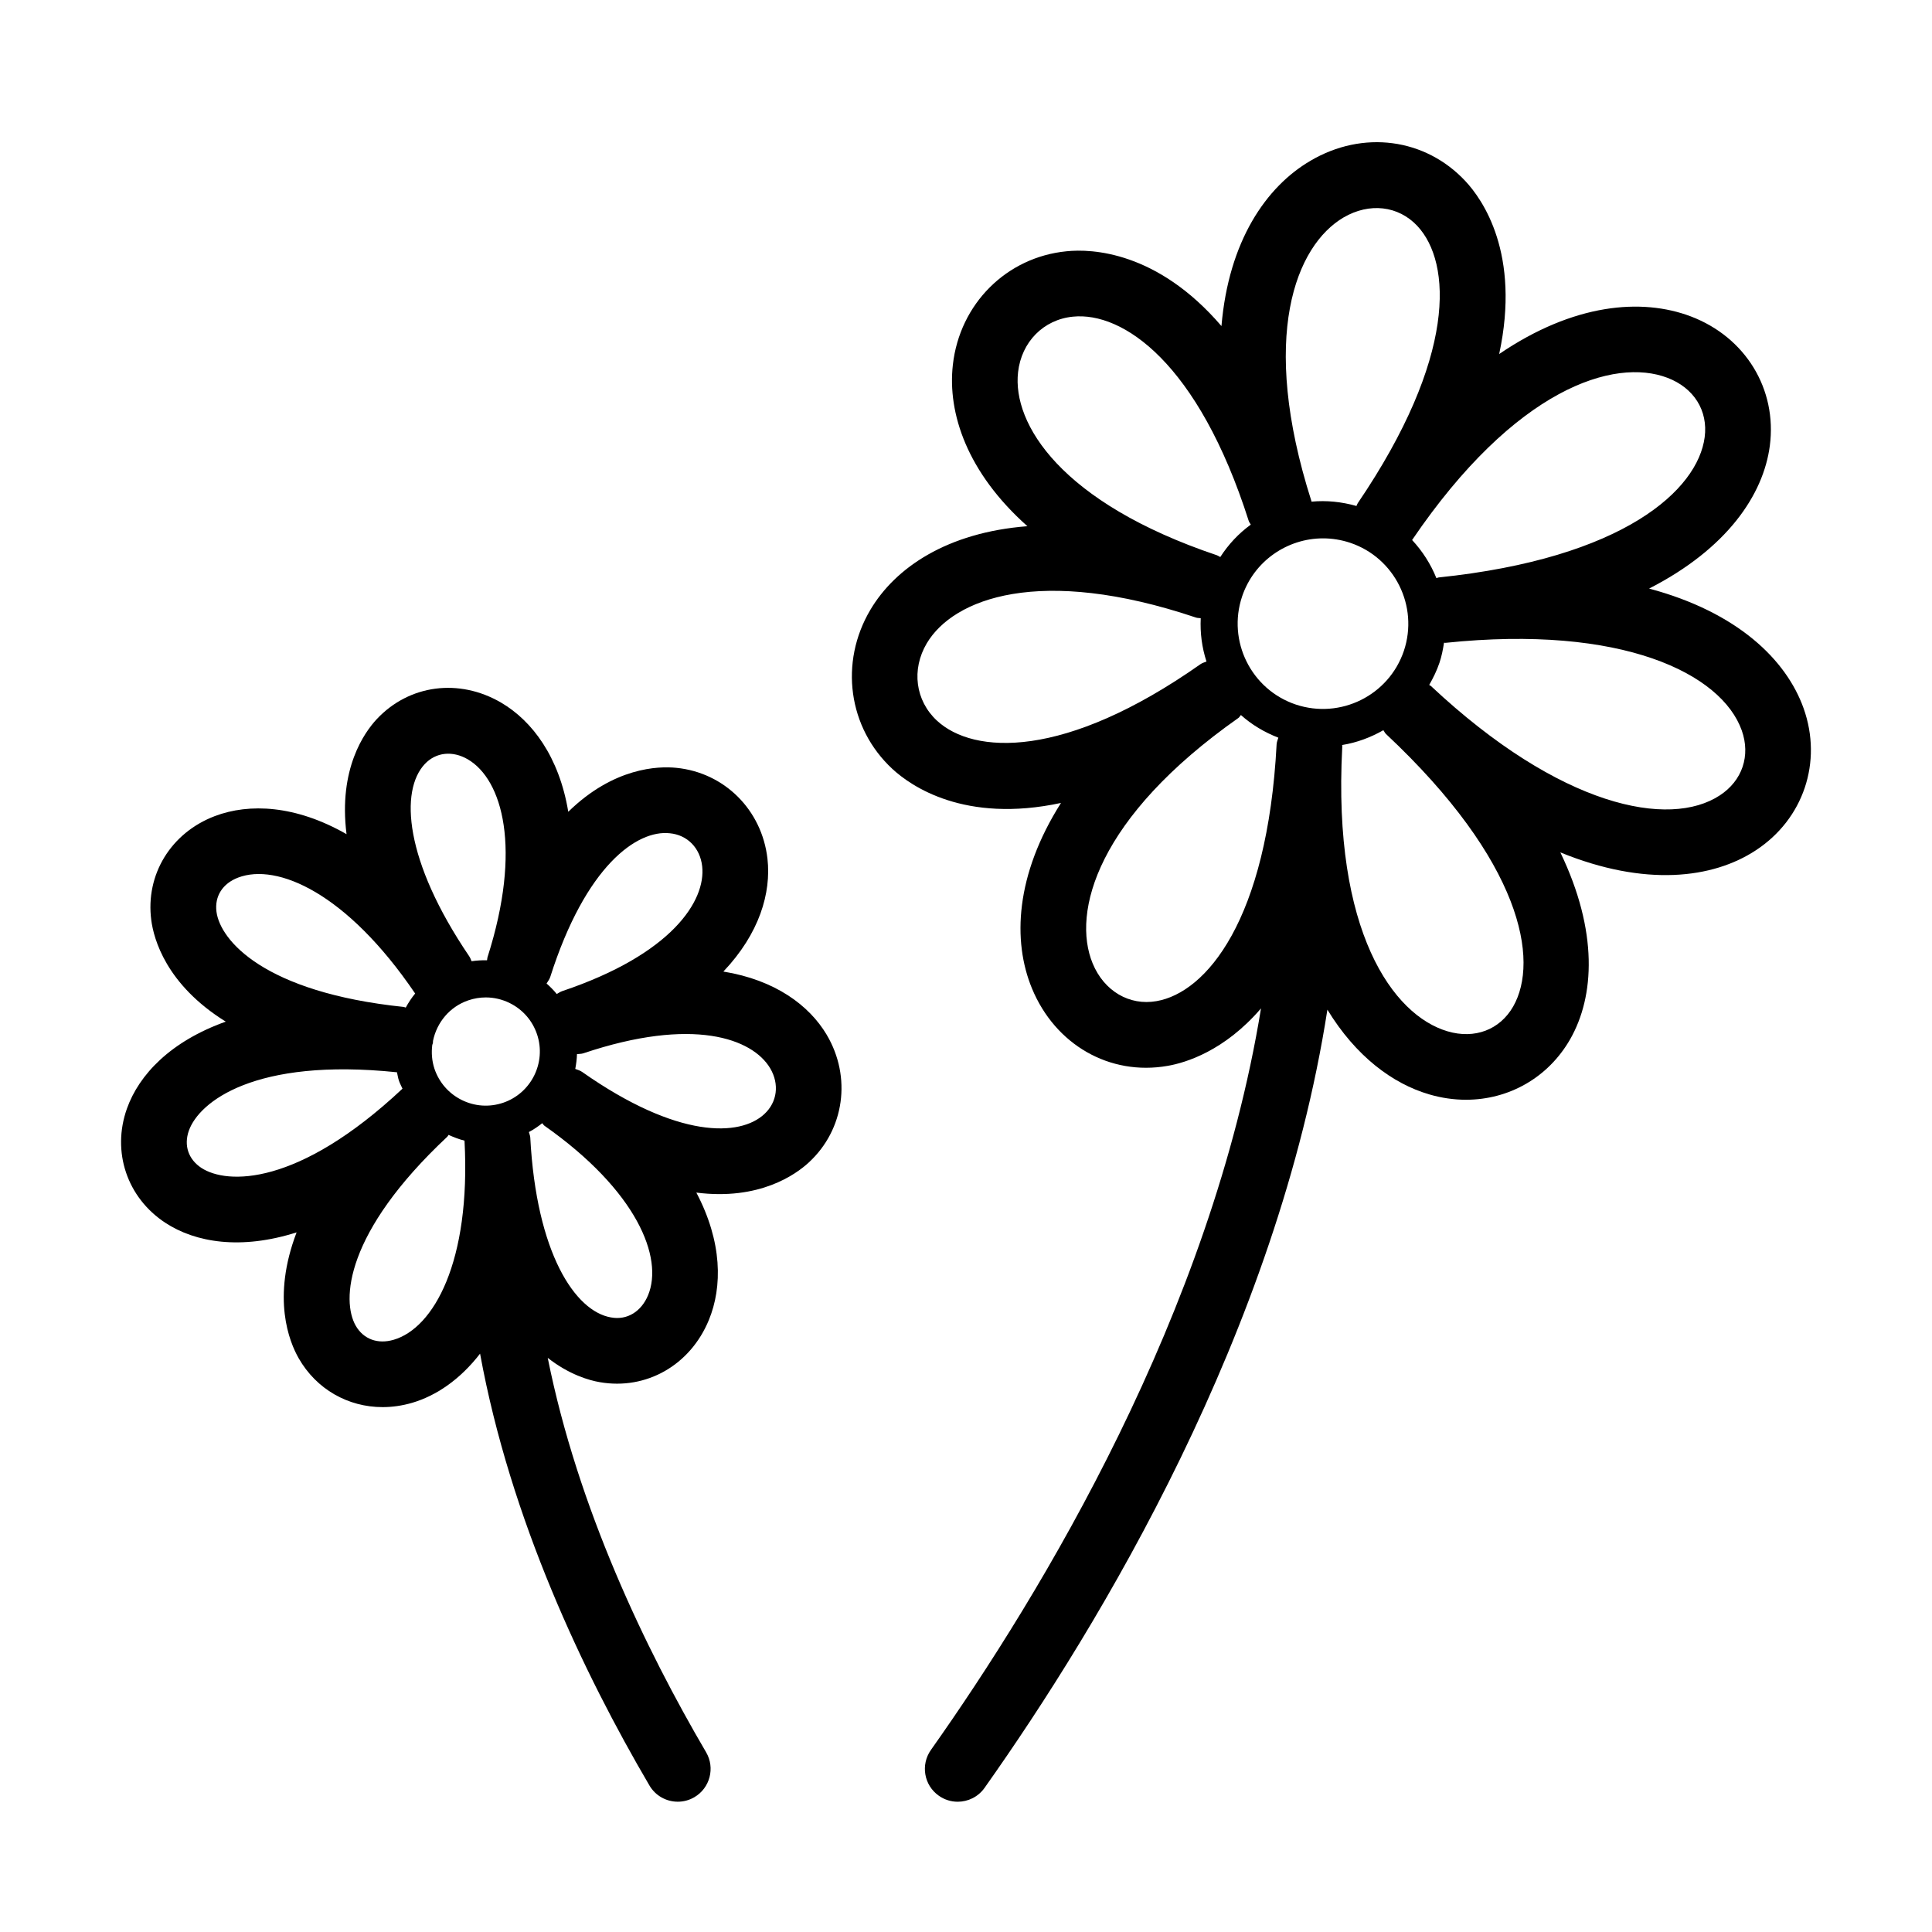
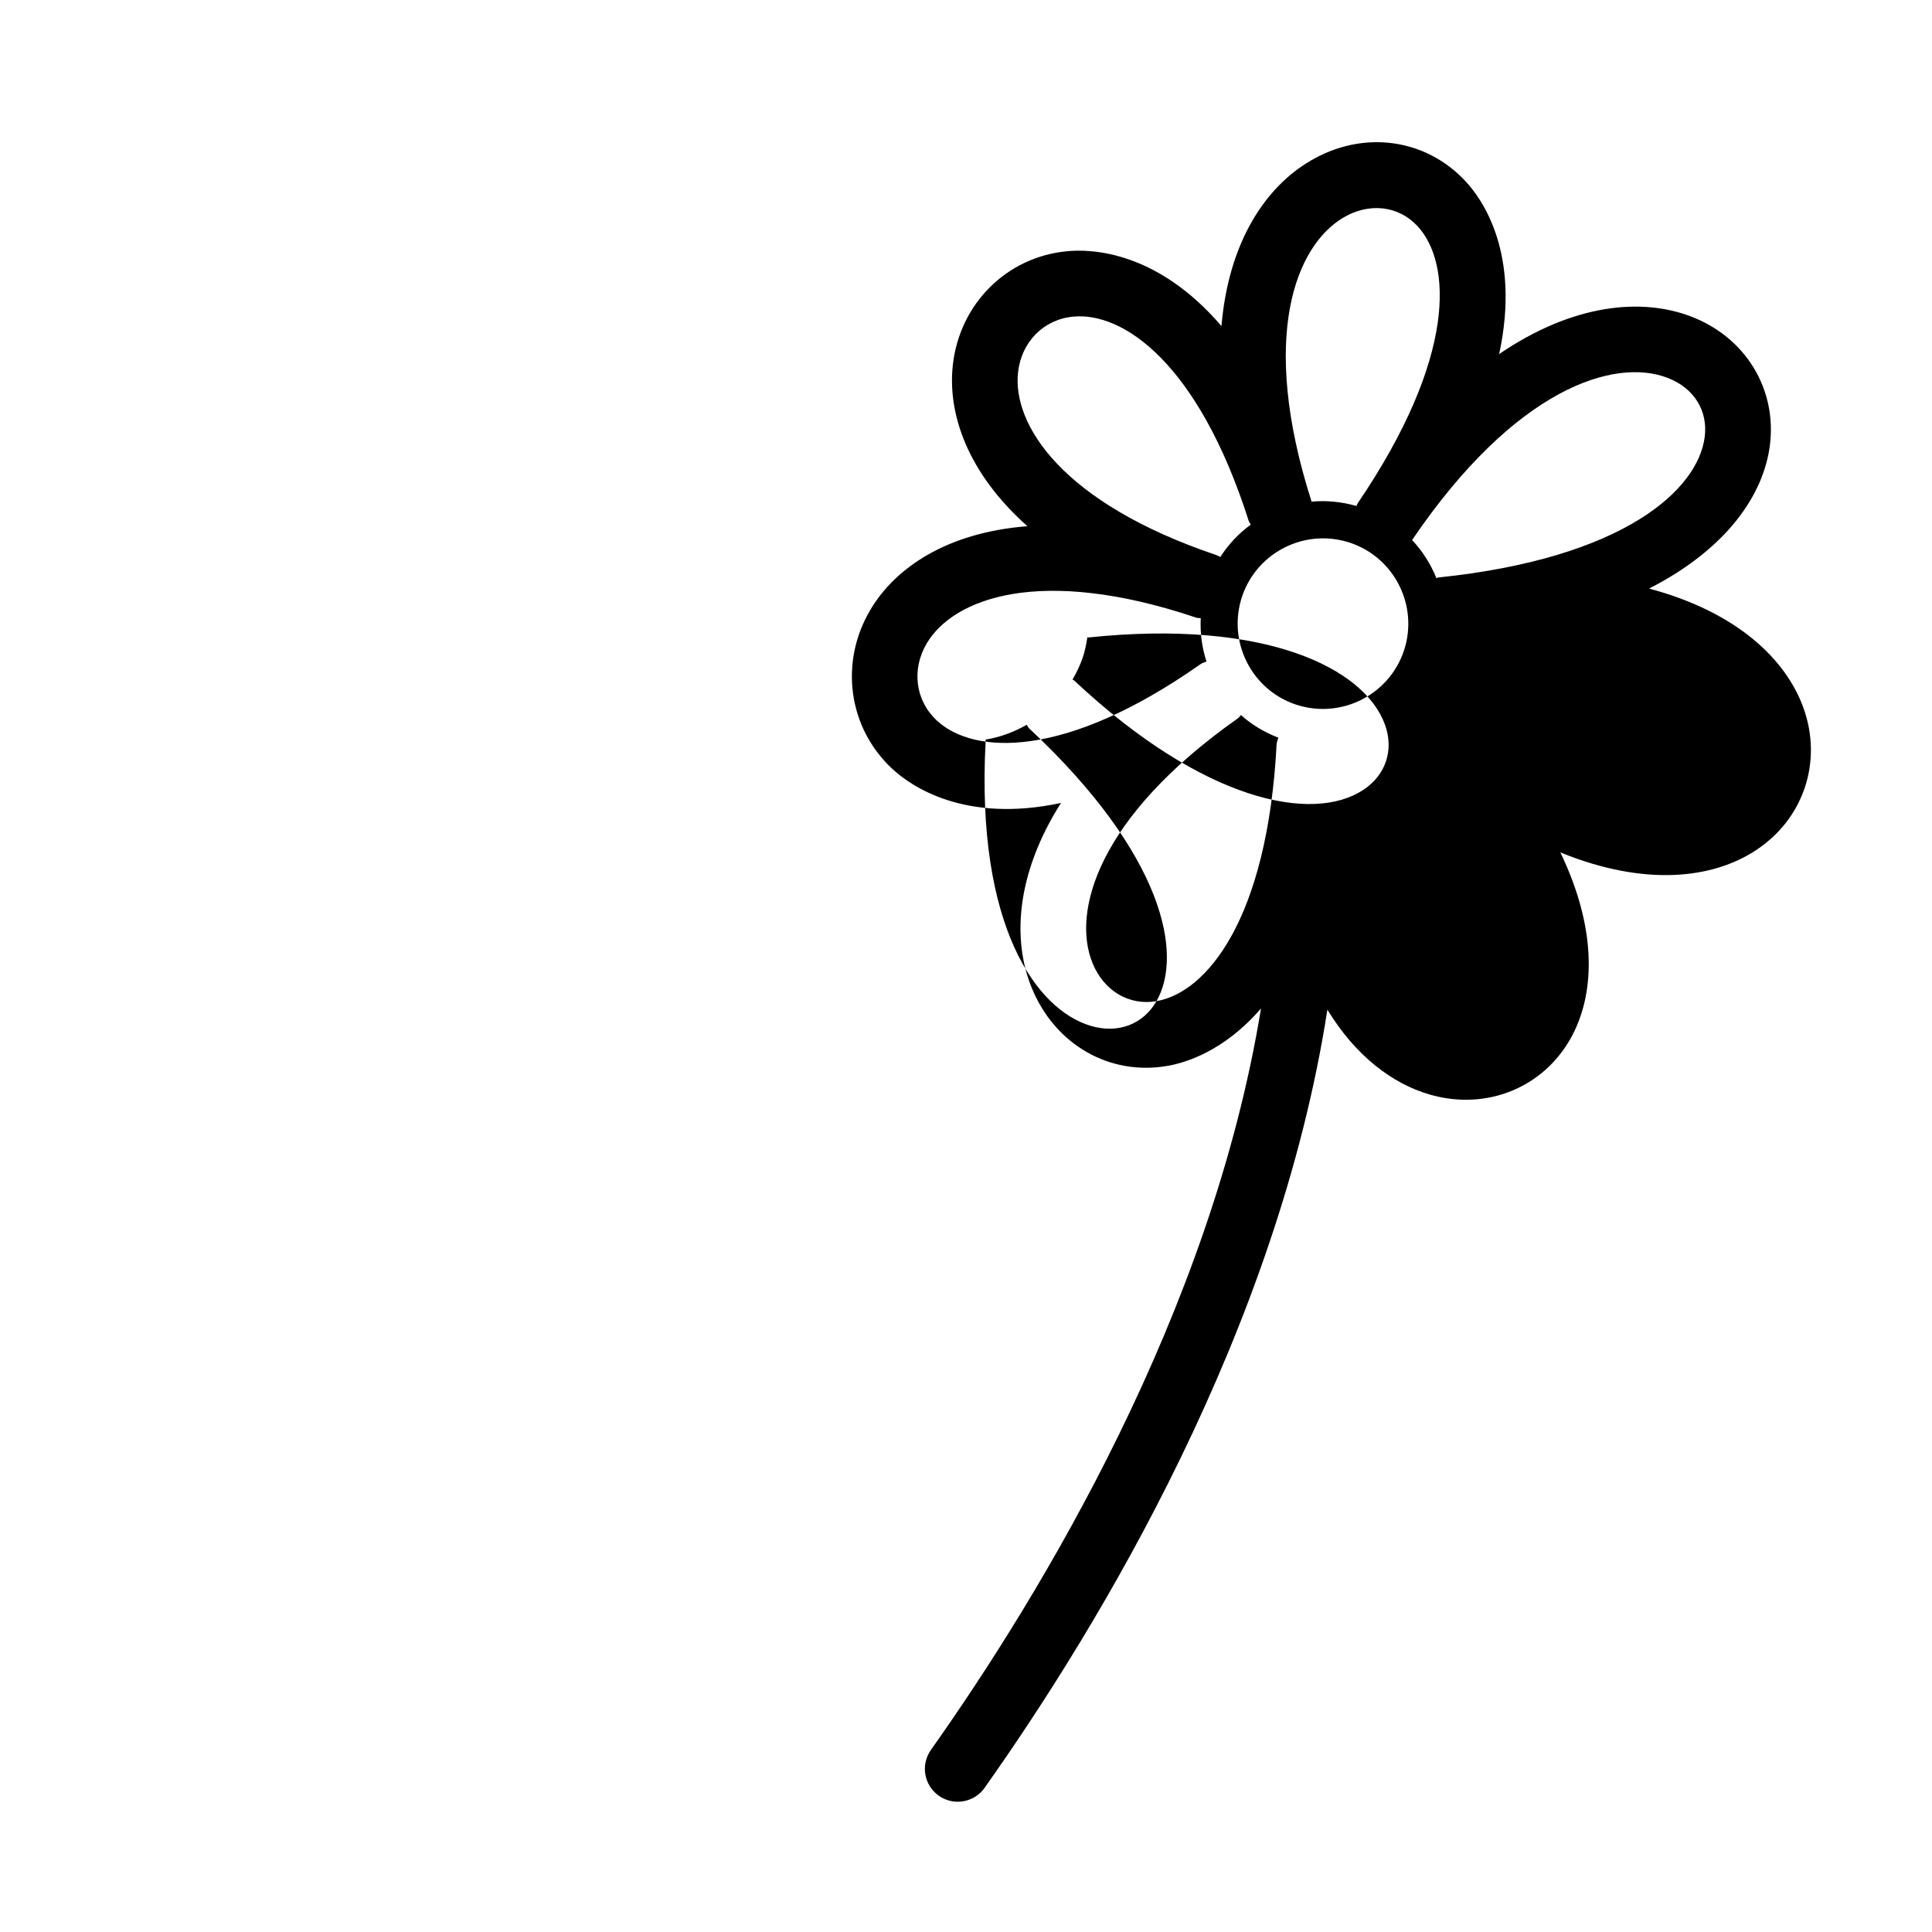
<svg xmlns="http://www.w3.org/2000/svg" fill="#000000" width="800px" height="800px" version="1.1" viewBox="144 144 512 512">
  <g>
-     <path d="m621.98 331.73c-4.59-12.906-17.555-25.504-40.949-31.754 20.699-10.586 30.301-24.898 31.992-37.852 1.961-14.996-6.449-28.77-20.938-34.273-12.996-4.934-31.066-3.453-50.789 9.973 5.723-26.609-4.387-40.949-8.965-45.844-10.656-11.387-27.156-13.555-41.047-5.375-11.754 6.875-21.676 21.285-23.586 43.805-17.023-19.852-34.418-20.508-41.039-19.82-15.91 1.551-28.32 13.918-30.141 30.07-1.461 12.875 3.801 28.59 19.754 42.789-21.297 1.66-34.988 10.984-41.605 22.141-8.297 13.973-5.898 31.316 5.82 42.184 4.898 4.527 19.098 14.496 44.684 9.016-12.094 19.094-12.891 36.566-7.695 49.145 6.16 14.918 20.578 23.227 35.953 20.531 4.828-0.828 15.086-3.973 24.75-15.227-13.156 80.684-58.047 154.92-87.469 196.5-2.777 3.93-1.871 9.352 2.07 12.137 1.531 1.086 3.281 1.605 5.023 1.605 2.727 0 5.422-1.285 7.113-3.676 30.691-43.355 77.609-121.1 90.855-206.23 7.531 12.348 17.254 19.594 26.945 22.438 3.285 0.965 6.559 1.434 9.773 1.434 11.352 0 21.781-5.832 27.633-16.059 6.469-11.348 7.461-28.551-2.617-49.496 22.43 9.164 40.383 6.965 51.805-0.551 12.629-8.27 17.723-23.395 12.668-37.613zm-36.094-87.609c7.016 2.668 10.797 8.699 9.871 15.742-1.82 13.953-21.383 32.062-70.512 37.168-0.207 0.02-0.379 0.141-0.586 0.18-1.504-3.731-3.672-7.133-6.438-10.102 27.371-40.27 53.586-48.371 67.664-42.988zm-98.492 86.586c-11.824-3.973-18.191-16.82-14.223-28.641 3.176-9.422 12.004-15.395 21.445-15.395 2.391 0 4.797 0.379 7.203 1.176 11.812 3.969 18.184 16.816 14.223 28.641-3.992 11.82-16.816 18.168-28.648 14.219zm12.688-129.09c6.836-3.981 14.477-3.117 19.523 2.258 9.125 9.742 10.465 34.84-15.793 73.488-0.16 0.23-0.211 0.496-0.34 0.727-3.93-1.113-7.941-1.523-11.91-1.145-0.02-0.051-0.012-0.09-0.02-0.141-13.934-43.645-4.109-67.773 8.539-75.188zm-86.285 41.016c0.914-8.039 6.754-13.949 14.547-14.715 13.176-1.336 33.195 12.141 46.59 54.16 0.121 0.359 0.379 0.617 0.539 0.957-3.234 2.34-5.941 5.254-8.09 8.586-0.289-0.137-0.547-0.348-0.855-0.457-41.418-13.93-54.293-34.848-52.73-48.531zm-21.484 92.355c-5.734-5.312-6.828-13.551-2.699-20.52 7.047-11.84 29.945-20.719 71.34-6.805 0.41 0.148 0.824 0.09 1.254 0.168-0.188 3.891 0.309 7.754 1.523 11.484-0.52 0.219-1.066 0.34-1.555 0.676-36.102 25.395-60.18 23.941-69.863 14.996zm58.172 74.324c-7.215 1.266-13.91-2.688-16.926-10.012-5.582-13.543 1.184-38.707 38.648-65.047 0.281-0.211 0.398-0.527 0.656-0.758 2.867 2.578 6.231 4.566 9.914 6-0.172 0.586-0.43 1.125-0.461 1.754-2.445 46.629-18.688 65.805-31.832 68.062zm94.516 1.434c-3.535 6.168-10.199 8.688-17.375 6.566-14.48-4.258-30.48-26.488-27.922-75.168 0.008-0.16 0.008-0.32 0.008-0.48 0-0.078-0.039-0.148-0.039-0.227 3.871-0.617 7.543-2 10.926-3.922 0.258 0.32 0.391 0.707 0.699 0.996 36.051 33.773 40.688 60.023 33.703 72.234zm54.77-55.965c-13.355 8.785-42.223 3.195-76.555-28.977-0.148-0.129-0.316-0.172-0.465-0.281 1.055-1.848 2.008-3.769 2.715-5.859 0.598-1.77 0.938-3.551 1.215-5.344 0.129 0 0.238 0.059 0.379 0.039 46.859-4.887 73.16 8.152 78.523 23.207 2.375 6.707 0.148 13.312-5.812 17.215z" />
-     <path d="m363.09 418.23c-4.648-7.82-13.684-14.527-27.387-16.758 9.562-10.07 12.707-20.867 11.684-29.902-1.473-12.938-11.402-22.836-24.18-24.09-4.766-0.48-16.551-0.133-28.609 11.652-2.41-14.539-9.535-24.082-17.781-28.918-11.176-6.539-24.391-4.789-32.969 4.359-3.266 3.5-10.199 13.164-8.012 30.488-13.473-7.703-25.773-8.25-34.906-4.785-11.645 4.426-18.422 15.512-16.84 27.582 0.648 4.957 3.902 17.047 19.734 26.887-14.617 5.215-22.977 14.043-26.18 23.027-4.082 11.453 0.02 23.633 10.199 30.301 7.988 5.223 20 7.215 34.758 2.519-6.656 17.434-1.93 29.016 0.547 33.355 4.719 8.25 13.105 12.953 22.25 12.953 2.578 0 5.195-0.375 7.824-1.141 6.328-1.863 12.656-6.113 18-13.027 8.031 43.953 27.453 84.742 44.879 114.43 1.621 2.766 4.516 4.309 7.523 4.309 1.492 0 3.016-0.387 4.387-1.195 4.141-2.426 5.543-7.762 3.113-11.91-16.07-27.406-33.961-64.621-41.973-104.52 5.664 4.438 10.969 5.969 13.812 6.445 12.309 2.141 23.961-4.508 28.879-16.449 3.652-8.844 3.574-20.746-3.305-33.793 16.68 2.129 26.332-4.766 29.832-8.012 9.414-8.707 11.355-22.605 4.719-33.801zm-41.586-53.406c4.656 0.445 8.02 3.879 8.578 8.727 1.035 9.164-8.039 23.336-37.066 33.098-0.547 0.188-0.996 0.508-1.473 0.773-0.816-1.012-1.73-1.918-2.695-2.785 0.336-0.566 0.754-1.062 0.973-1.73 9.383-29.477 23.008-39.047 31.684-38.082zm-44.191 71.426c-3.652 1.227-7.531 0.957-10.957-0.746-3.422-1.699-5.988-4.637-7.215-8.258-0.695-2.109-0.844-4.258-0.586-6.328 0.031-0.18 0.141-0.32 0.168-0.508 0.012-0.199 0.023-0.379 0.031-0.578 0.996-4.836 4.387-9.055 9.402-10.746 1.492-0.508 3.055-0.758 4.59-0.758 2.18 0 4.348 0.508 6.356 1.504 3.426 1.699 5.992 4.637 7.215 8.258 2.519 7.496-1.531 15.633-9.004 18.16zm-20.738-89.777c2.965-3.144 7.356-3.602 11.414-1.234 9.195 5.394 14.371 23.684 5.223 52.383-0.098 0.281-0.078 0.578-0.137 0.855-1.375-0.02-2.738 0.051-4.102 0.258-0.207-0.438-0.336-0.895-0.625-1.312-17.266-25.434-18.371-43.914-11.773-50.949zm-55.207 39.148c-0.527-4.102 1.613-7.484 5.75-9.055 10.32-3.922 28.77 4.051 46.84 30.637 0.02 0.031 0.051 0.051 0.07 0.082-0.945 1.145-1.773 2.398-2.5 3.731-0.195-0.031-0.355-0.148-0.555-0.168-37.066-3.863-48.621-17.672-49.605-25.227zm-3.973 67.906c-3.481-2.281-4.727-5.981-3.344-9.895 2.699-7.602 17.367-19.383 55.102-15.473h0.047c0.18 0.746 0.27 1.504 0.527 2.25 0.242 0.734 0.629 1.402 0.938 2.109-0.012 0.012-0.02 0.012-0.031 0.02-27.691 25.961-46.488 25.375-53.238 20.988zm50.941 45.523c-4.238 1.246-8.012-0.148-10.07-3.731-3.773-6.617-2.914-24.609 24.27-50.074 0.148-0.137 0.199-0.336 0.34-0.488 1.383 0.617 2.785 1.176 4.227 1.523v0.051c1.703 32.109-8.207 49.625-18.766 52.719zm67.426-11.84c-1.801 4.367-5.562 6.715-9.84 5.922-9.492-1.625-19.781-17-21.395-47.707-0.031-0.508-0.258-0.934-0.367-1.422 1.273-0.668 2.438-1.465 3.531-2.34 0.23 0.199 0.328 0.488 0.578 0.656 24.637 17.324 31.555 35.027 27.492 44.891zm30.789-47.965c-6.43 5.981-22.938 6.637-48.281-11.176-0.566-0.395-1.203-0.555-1.82-0.797 0.246-1.293 0.418-2.586 0.457-3.918 0.566-0.078 1.113-0.031 1.672-0.211 29.016-9.75 44.82-3.957 49.527 3.961 2.484 4.211 1.879 8.977-1.555 12.141z" />
+     <path d="m621.98 331.73c-4.59-12.906-17.555-25.504-40.949-31.754 20.699-10.586 30.301-24.898 31.992-37.852 1.961-14.996-6.449-28.77-20.938-34.273-12.996-4.934-31.066-3.453-50.789 9.973 5.723-26.609-4.387-40.949-8.965-45.844-10.656-11.387-27.156-13.555-41.047-5.375-11.754 6.875-21.676 21.285-23.586 43.805-17.023-19.852-34.418-20.508-41.039-19.82-15.91 1.551-28.32 13.918-30.141 30.07-1.461 12.875 3.801 28.59 19.754 42.789-21.297 1.66-34.988 10.984-41.605 22.141-8.297 13.973-5.898 31.316 5.82 42.184 4.898 4.527 19.098 14.496 44.684 9.016-12.094 19.094-12.891 36.566-7.695 49.145 6.16 14.918 20.578 23.227 35.953 20.531 4.828-0.828 15.086-3.973 24.75-15.227-13.156 80.684-58.047 154.92-87.469 196.5-2.777 3.93-1.871 9.352 2.07 12.137 1.531 1.086 3.281 1.605 5.023 1.605 2.727 0 5.422-1.285 7.113-3.676 30.691-43.355 77.609-121.1 90.855-206.23 7.531 12.348 17.254 19.594 26.945 22.438 3.285 0.965 6.559 1.434 9.773 1.434 11.352 0 21.781-5.832 27.633-16.059 6.469-11.348 7.461-28.551-2.617-49.496 22.43 9.164 40.383 6.965 51.805-0.551 12.629-8.27 17.723-23.395 12.668-37.613zm-36.094-87.609c7.016 2.668 10.797 8.699 9.871 15.742-1.82 13.953-21.383 32.062-70.512 37.168-0.207 0.02-0.379 0.141-0.586 0.18-1.504-3.731-3.672-7.133-6.438-10.102 27.371-40.27 53.586-48.371 67.664-42.988zm-98.492 86.586c-11.824-3.973-18.191-16.82-14.223-28.641 3.176-9.422 12.004-15.395 21.445-15.395 2.391 0 4.797 0.379 7.203 1.176 11.812 3.969 18.184 16.816 14.223 28.641-3.992 11.82-16.816 18.168-28.648 14.219zm12.688-129.09c6.836-3.981 14.477-3.117 19.523 2.258 9.125 9.742 10.465 34.84-15.793 73.488-0.16 0.23-0.211 0.496-0.34 0.727-3.93-1.113-7.941-1.523-11.91-1.145-0.02-0.051-0.012-0.09-0.02-0.141-13.934-43.645-4.109-67.773 8.539-75.188zm-86.285 41.016c0.914-8.039 6.754-13.949 14.547-14.715 13.176-1.336 33.195 12.141 46.59 54.16 0.121 0.359 0.379 0.617 0.539 0.957-3.234 2.34-5.941 5.254-8.09 8.586-0.289-0.137-0.547-0.348-0.855-0.457-41.418-13.93-54.293-34.848-52.73-48.531zm-21.484 92.355c-5.734-5.312-6.828-13.551-2.699-20.52 7.047-11.84 29.945-20.719 71.34-6.805 0.41 0.148 0.824 0.09 1.254 0.168-0.188 3.891 0.309 7.754 1.523 11.484-0.52 0.219-1.066 0.34-1.555 0.676-36.102 25.395-60.18 23.941-69.863 14.996zm58.172 74.324c-7.215 1.266-13.91-2.688-16.926-10.012-5.582-13.543 1.184-38.707 38.648-65.047 0.281-0.211 0.398-0.527 0.656-0.758 2.867 2.578 6.231 4.566 9.914 6-0.172 0.586-0.43 1.125-0.461 1.754-2.445 46.629-18.688 65.805-31.832 68.062zc-3.535 6.168-10.199 8.688-17.375 6.566-14.48-4.258-30.48-26.488-27.922-75.168 0.008-0.16 0.008-0.32 0.008-0.48 0-0.078-0.039-0.148-0.039-0.227 3.871-0.617 7.543-2 10.926-3.922 0.258 0.32 0.391 0.707 0.699 0.996 36.051 33.773 40.688 60.023 33.703 72.234zm54.77-55.965c-13.355 8.785-42.223 3.195-76.555-28.977-0.148-0.129-0.316-0.172-0.465-0.281 1.055-1.848 2.008-3.769 2.715-5.859 0.598-1.77 0.938-3.551 1.215-5.344 0.129 0 0.238 0.059 0.379 0.039 46.859-4.887 73.16 8.152 78.523 23.207 2.375 6.707 0.148 13.312-5.812 17.215z" />
  </g>
</svg>